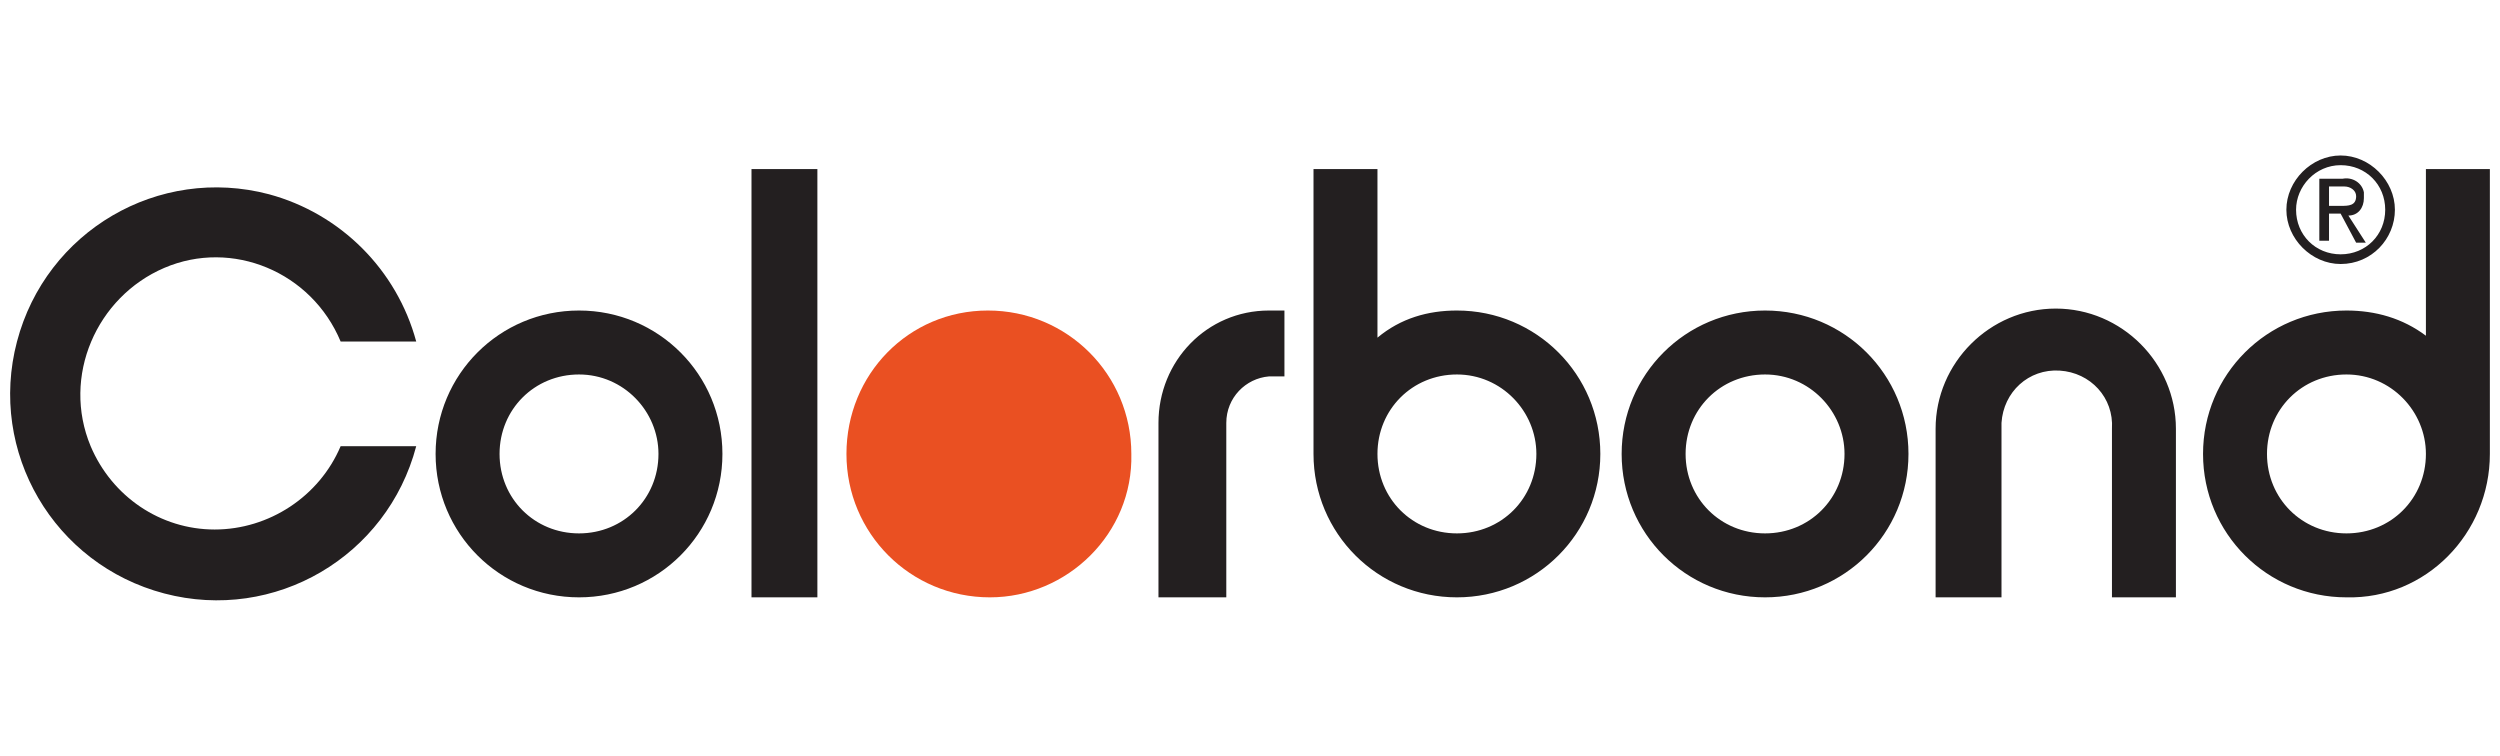
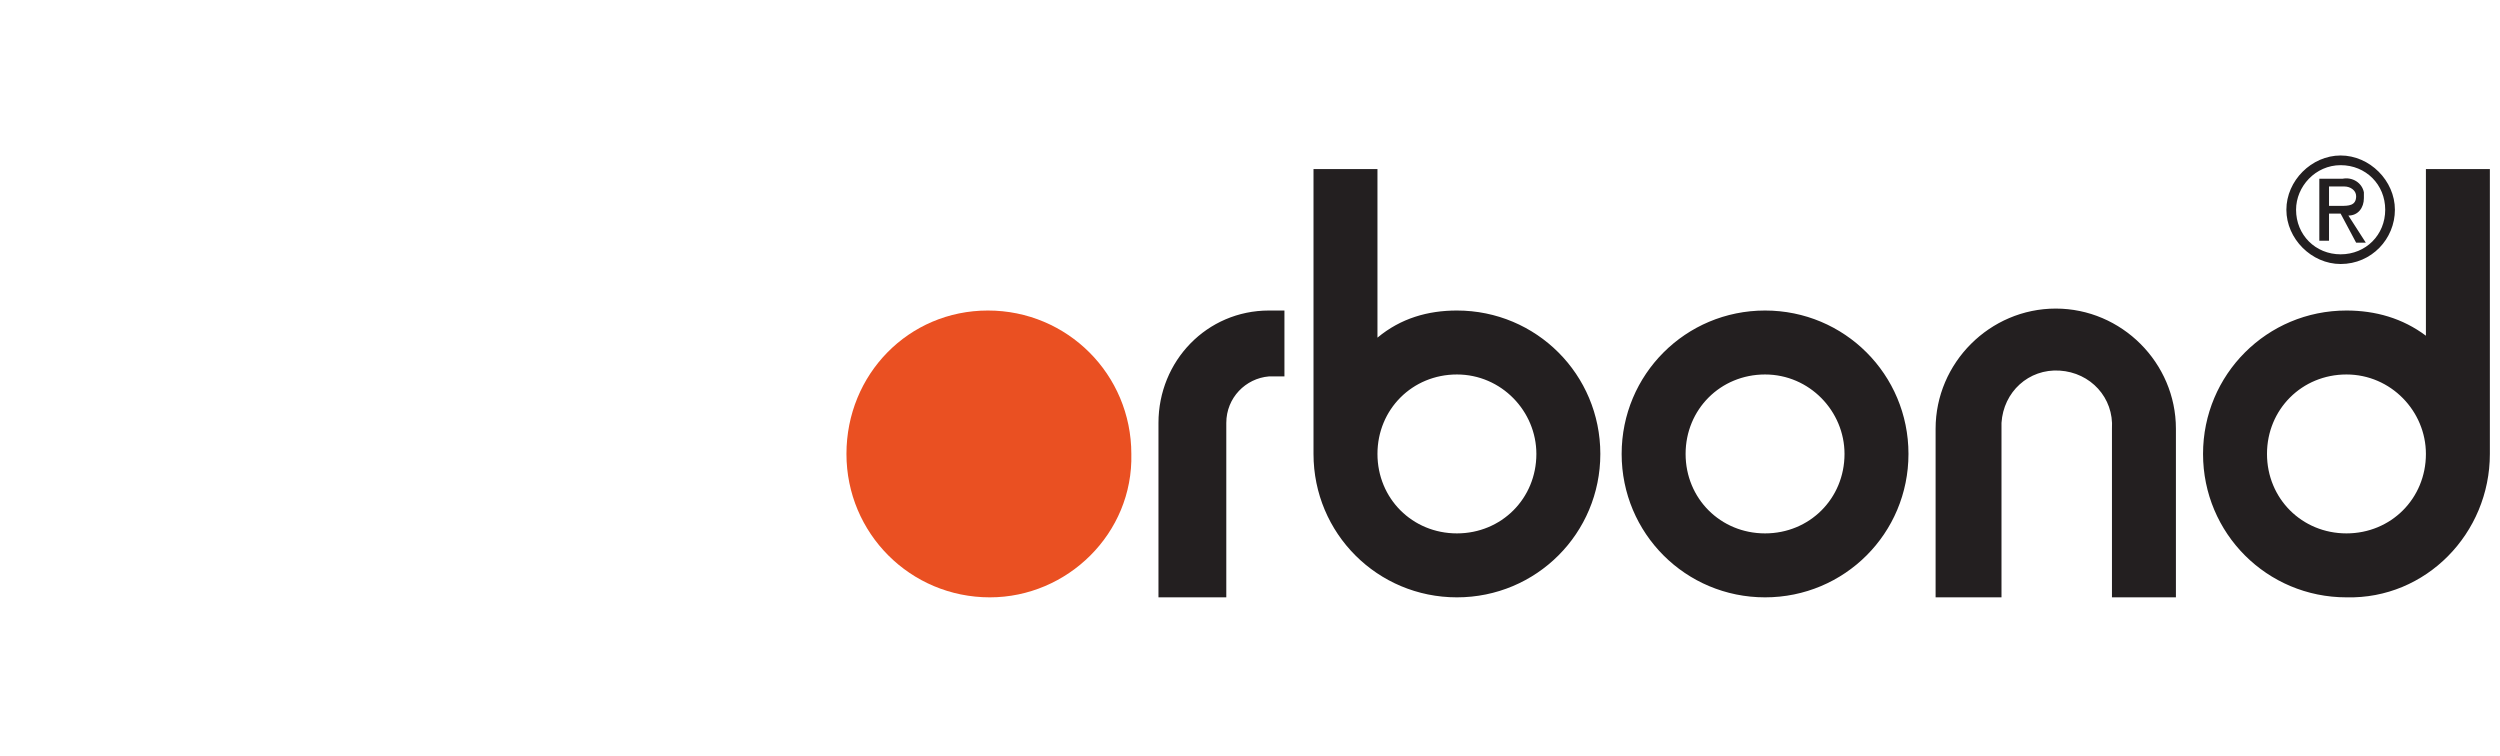
<svg xmlns="http://www.w3.org/2000/svg" xml:space="preserve" viewBox="0 0 129 39" version="1.1" stroke-miterlimit="2" stroke-linejoin="round" fill-rule="evenodd" clip-rule="evenodd">
  <g fill-rule="nonzero">
-     <path fill="#231f20" d="m17.577 17.623c-1.5-3.6-5.6-5.3-9.1-3.8s-5.3 5.6-3.8 9.2c1.1 2.6 3.6 4.3 6.4 4.3s5.4-1.7 6.5-4.3h3.9c-1.5 5.7-7.3 9.1-13 7.6s-9.1-7.3-7.6-13 7.3-9.1 13-7.6c3.7 1 6.6 3.9 7.6 7.6h-3.9zm16.4 5.8c0 2.3-1.8 4.1-4.1 4.1s-4.1-1.8-4.1-4.1 1.8-4.1 4.1-4.1 4.1 1.9 4.1 4.1m3.3-0c0-4.1-3.3-7.4-7.4-7.4s-7.4 3.3-7.4 7.4 3.3 7.4 7.4 7.4 7.4-3.3 7.4-7.4m1.5-14.7h3.4v22.1h-3.4v-22.1z" />
    <path fill="#ea5022" d="m51.077 30.823c-4.1-0-7.4-3.3-7.4-7.4s3.2-7.4 7.3-7.4 7.4 3.3 7.4 7.4c0.1 4.1-3.3 7.4-7.3 7.4" />
    <path fill="#231f20" d="m65.477 19.423c-1.2 0.1-2.2 1.1-2.2 2.4v9h-3.5v-9c0-3.2 2.5-5.8 5.7-5.8h0.8v3.4h-0.8zm13.8 4c0 2.3-1.8 4.1-4.1 4.1s-4.1-1.8-4.1-4.1 1.8-4.1 4.1-4.1 4.1 1.9 4.1 4.1m3.3-0c0-4.1-3.3-7.4-7.4-7.4-1.5-0-2.9 0.4-4.1 1.4v-8.7h-3.3v14.7c0 4.1 3.3 7.4 7.4 7.4s7.4-3.3 7.4-7.4m12.6-0c0 2.3-1.8 4.1-4.1 4.1s-4.1-1.8-4.1-4.1 1.8-4.1 4.1-4.1 4.1 1.9 4.1 4.1m3.3-0c0-4.1-3.3-7.4-7.4-7.4s-7.4 3.3-7.4 7.4 3.3 7.4 7.4 7.4 7.4-3.3 7.4-7.4m10.5 7.4v-8.7c0.1-1.6-1.1-2.9-2.7-3s-2.9 1.1-3 2.7v9h-3.4v-8.7c0-3.4 2.8-6.2 6.2-6.2s6.2 2.8 6.2 6.2v8.7h-3.3zm16.2-7.4c0 2.3-1.8 4.1-4.1 4.1s-4.1-1.8-4.1-4.1 1.8-4.1 4.1-4.1 4.1 1.9 4.1 4.1m3.3-0v-14.7h-3.3v8.6c-1.2-0.9-2.6-1.3-4.1-1.3-4.1-0-7.4 3.3-7.4 7.4s3.3 7.4 7.4 7.4c4.1 0.1 7.4-3.3 7.4-7.4m-10-12.6c0 1.3 1 2.3 2.3 2.3s2.3-1 2.3-2.3-1-2.3-2.3-2.3-2.3 1.1-2.3 2.3m2.3 2.8c-1.5-0-2.8-1.3-2.8-2.8s1.3-2.8 2.8-2.8 2.8 1.3 2.8 2.8-1.2 2.8-2.8 2.8m-0.6-2.6v1.4h-0.5v-3.2h1.2c0.5-0.1 1 0.2 1.1 0.7v0.3c0 0.5-0.3 0.9-0.8 0.9l0.9 1.4h-0.5l-0.8-1.5h-0.6zm0-0.4h0.6c0.4-0 0.8-0 0.8-0.5 0-0.3-0.3-0.5-0.6-0.5h-0.8v1z" />
  </g>
</svg>